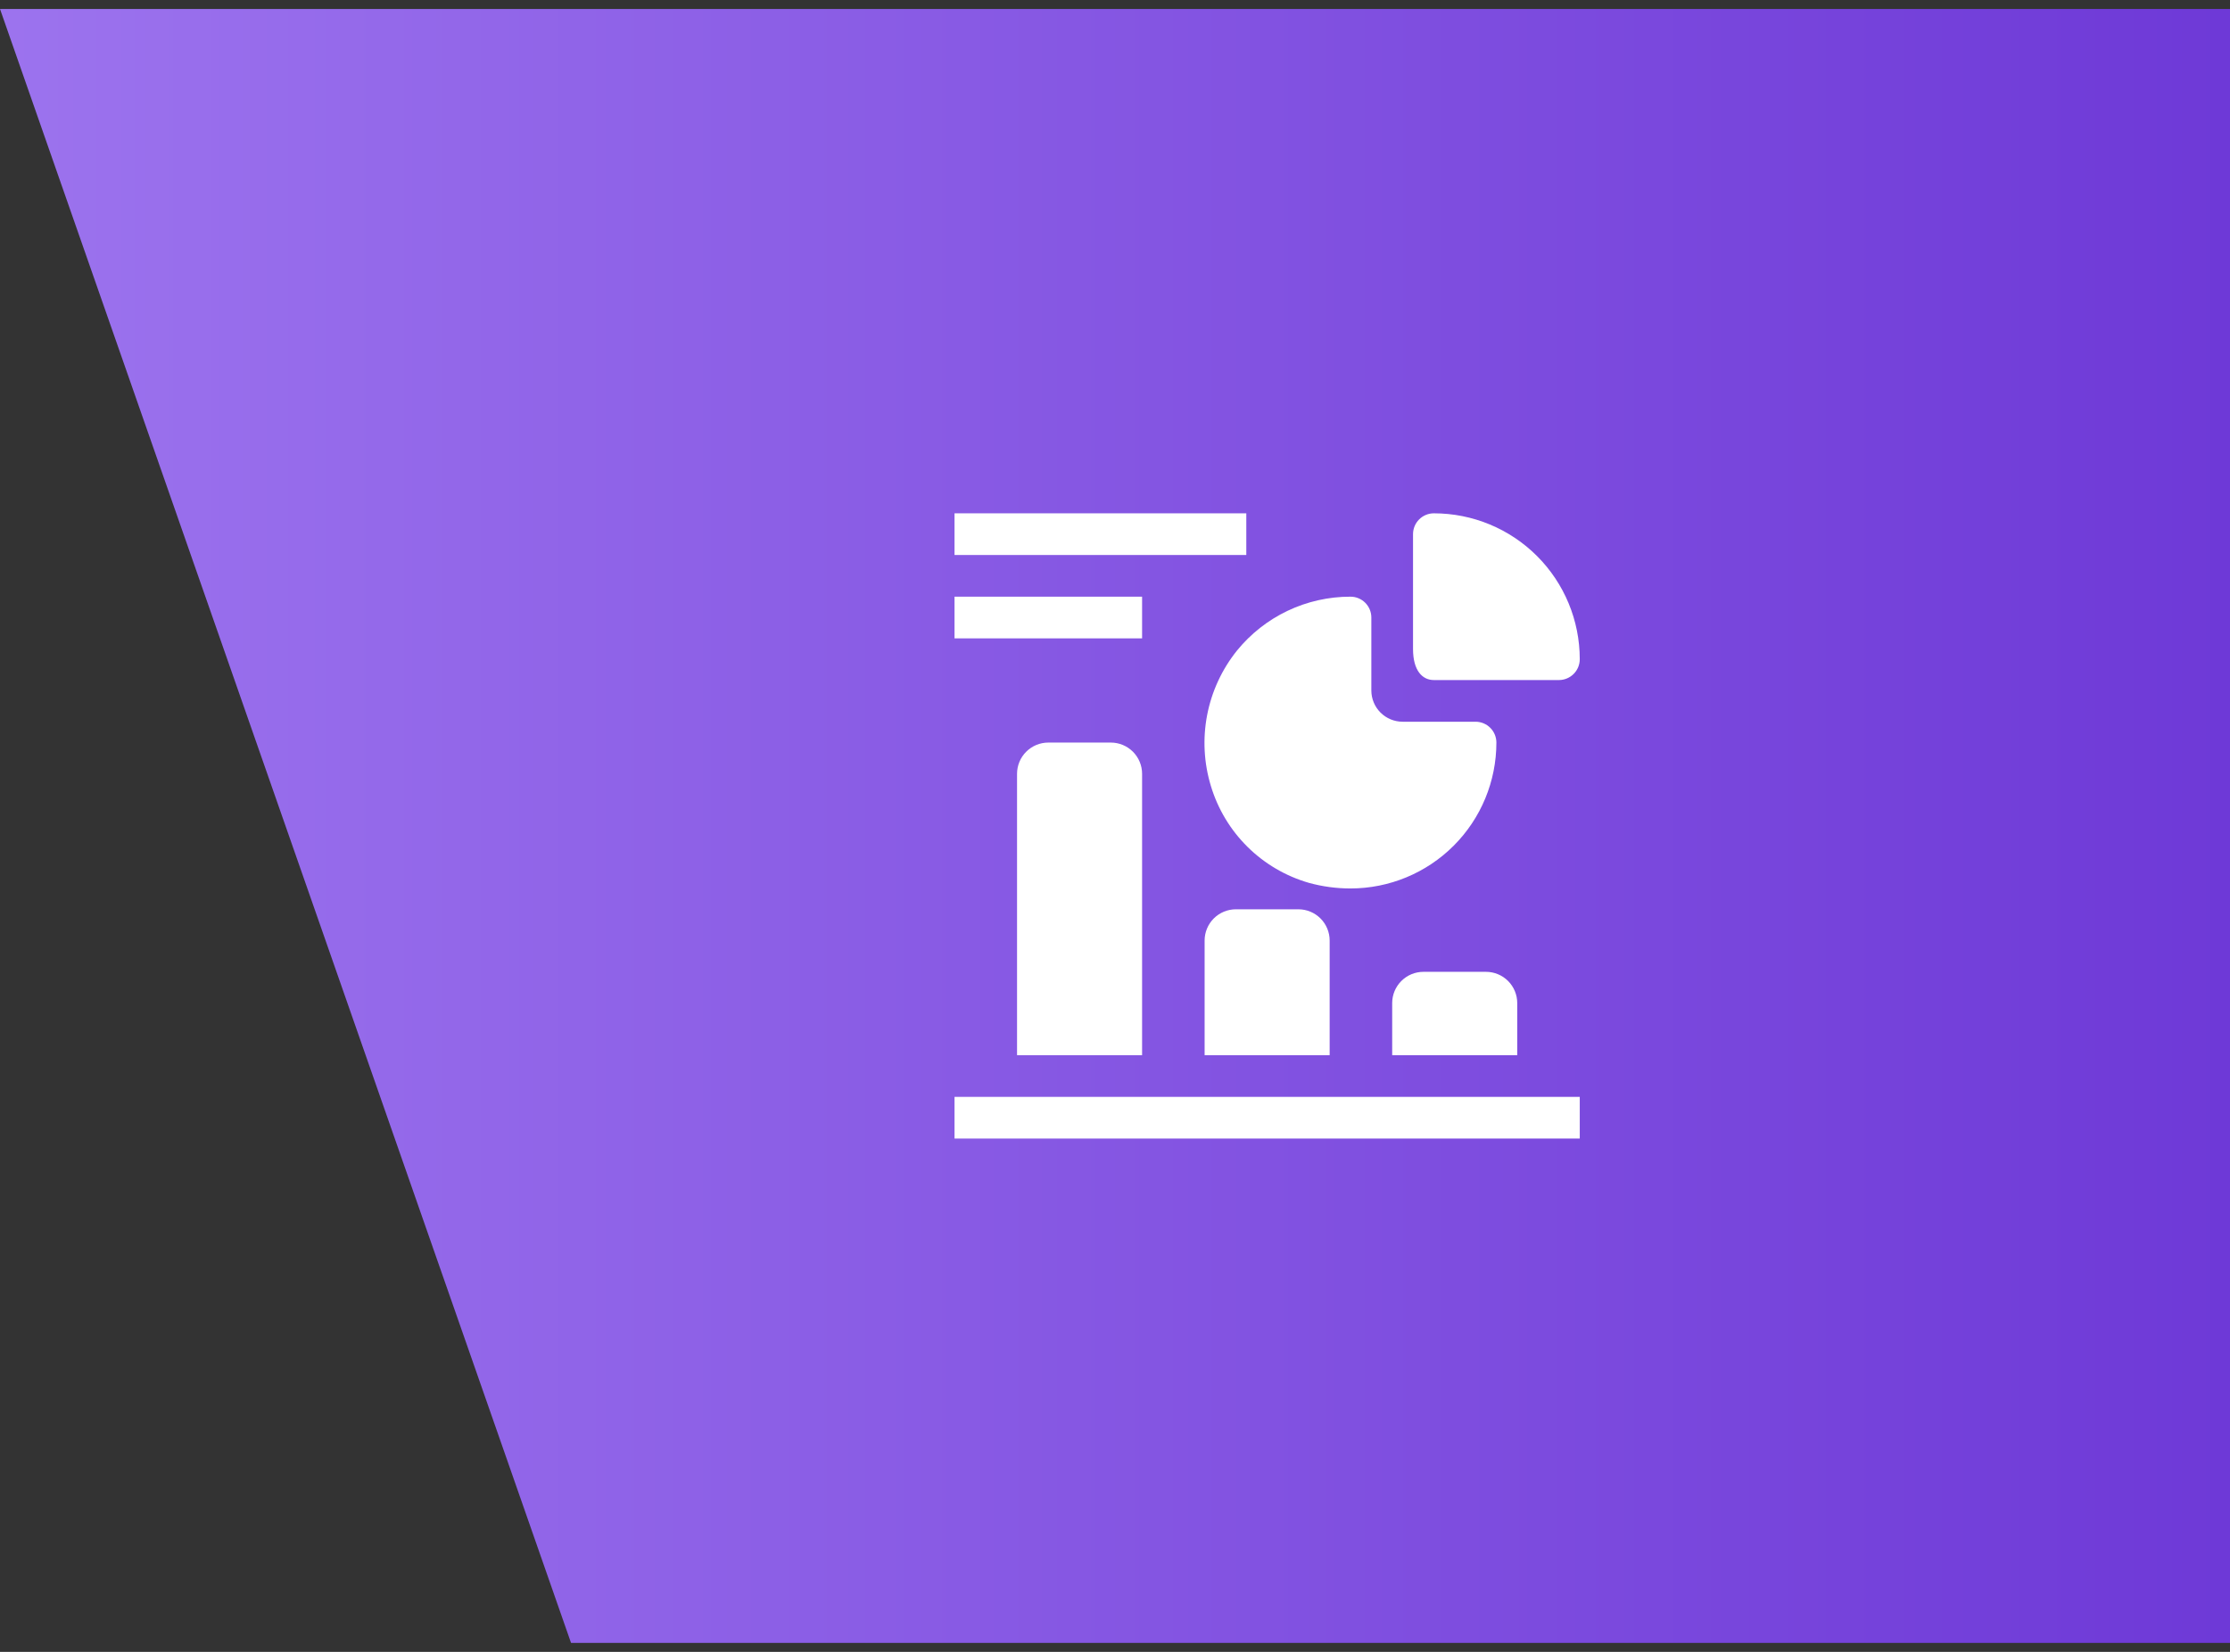
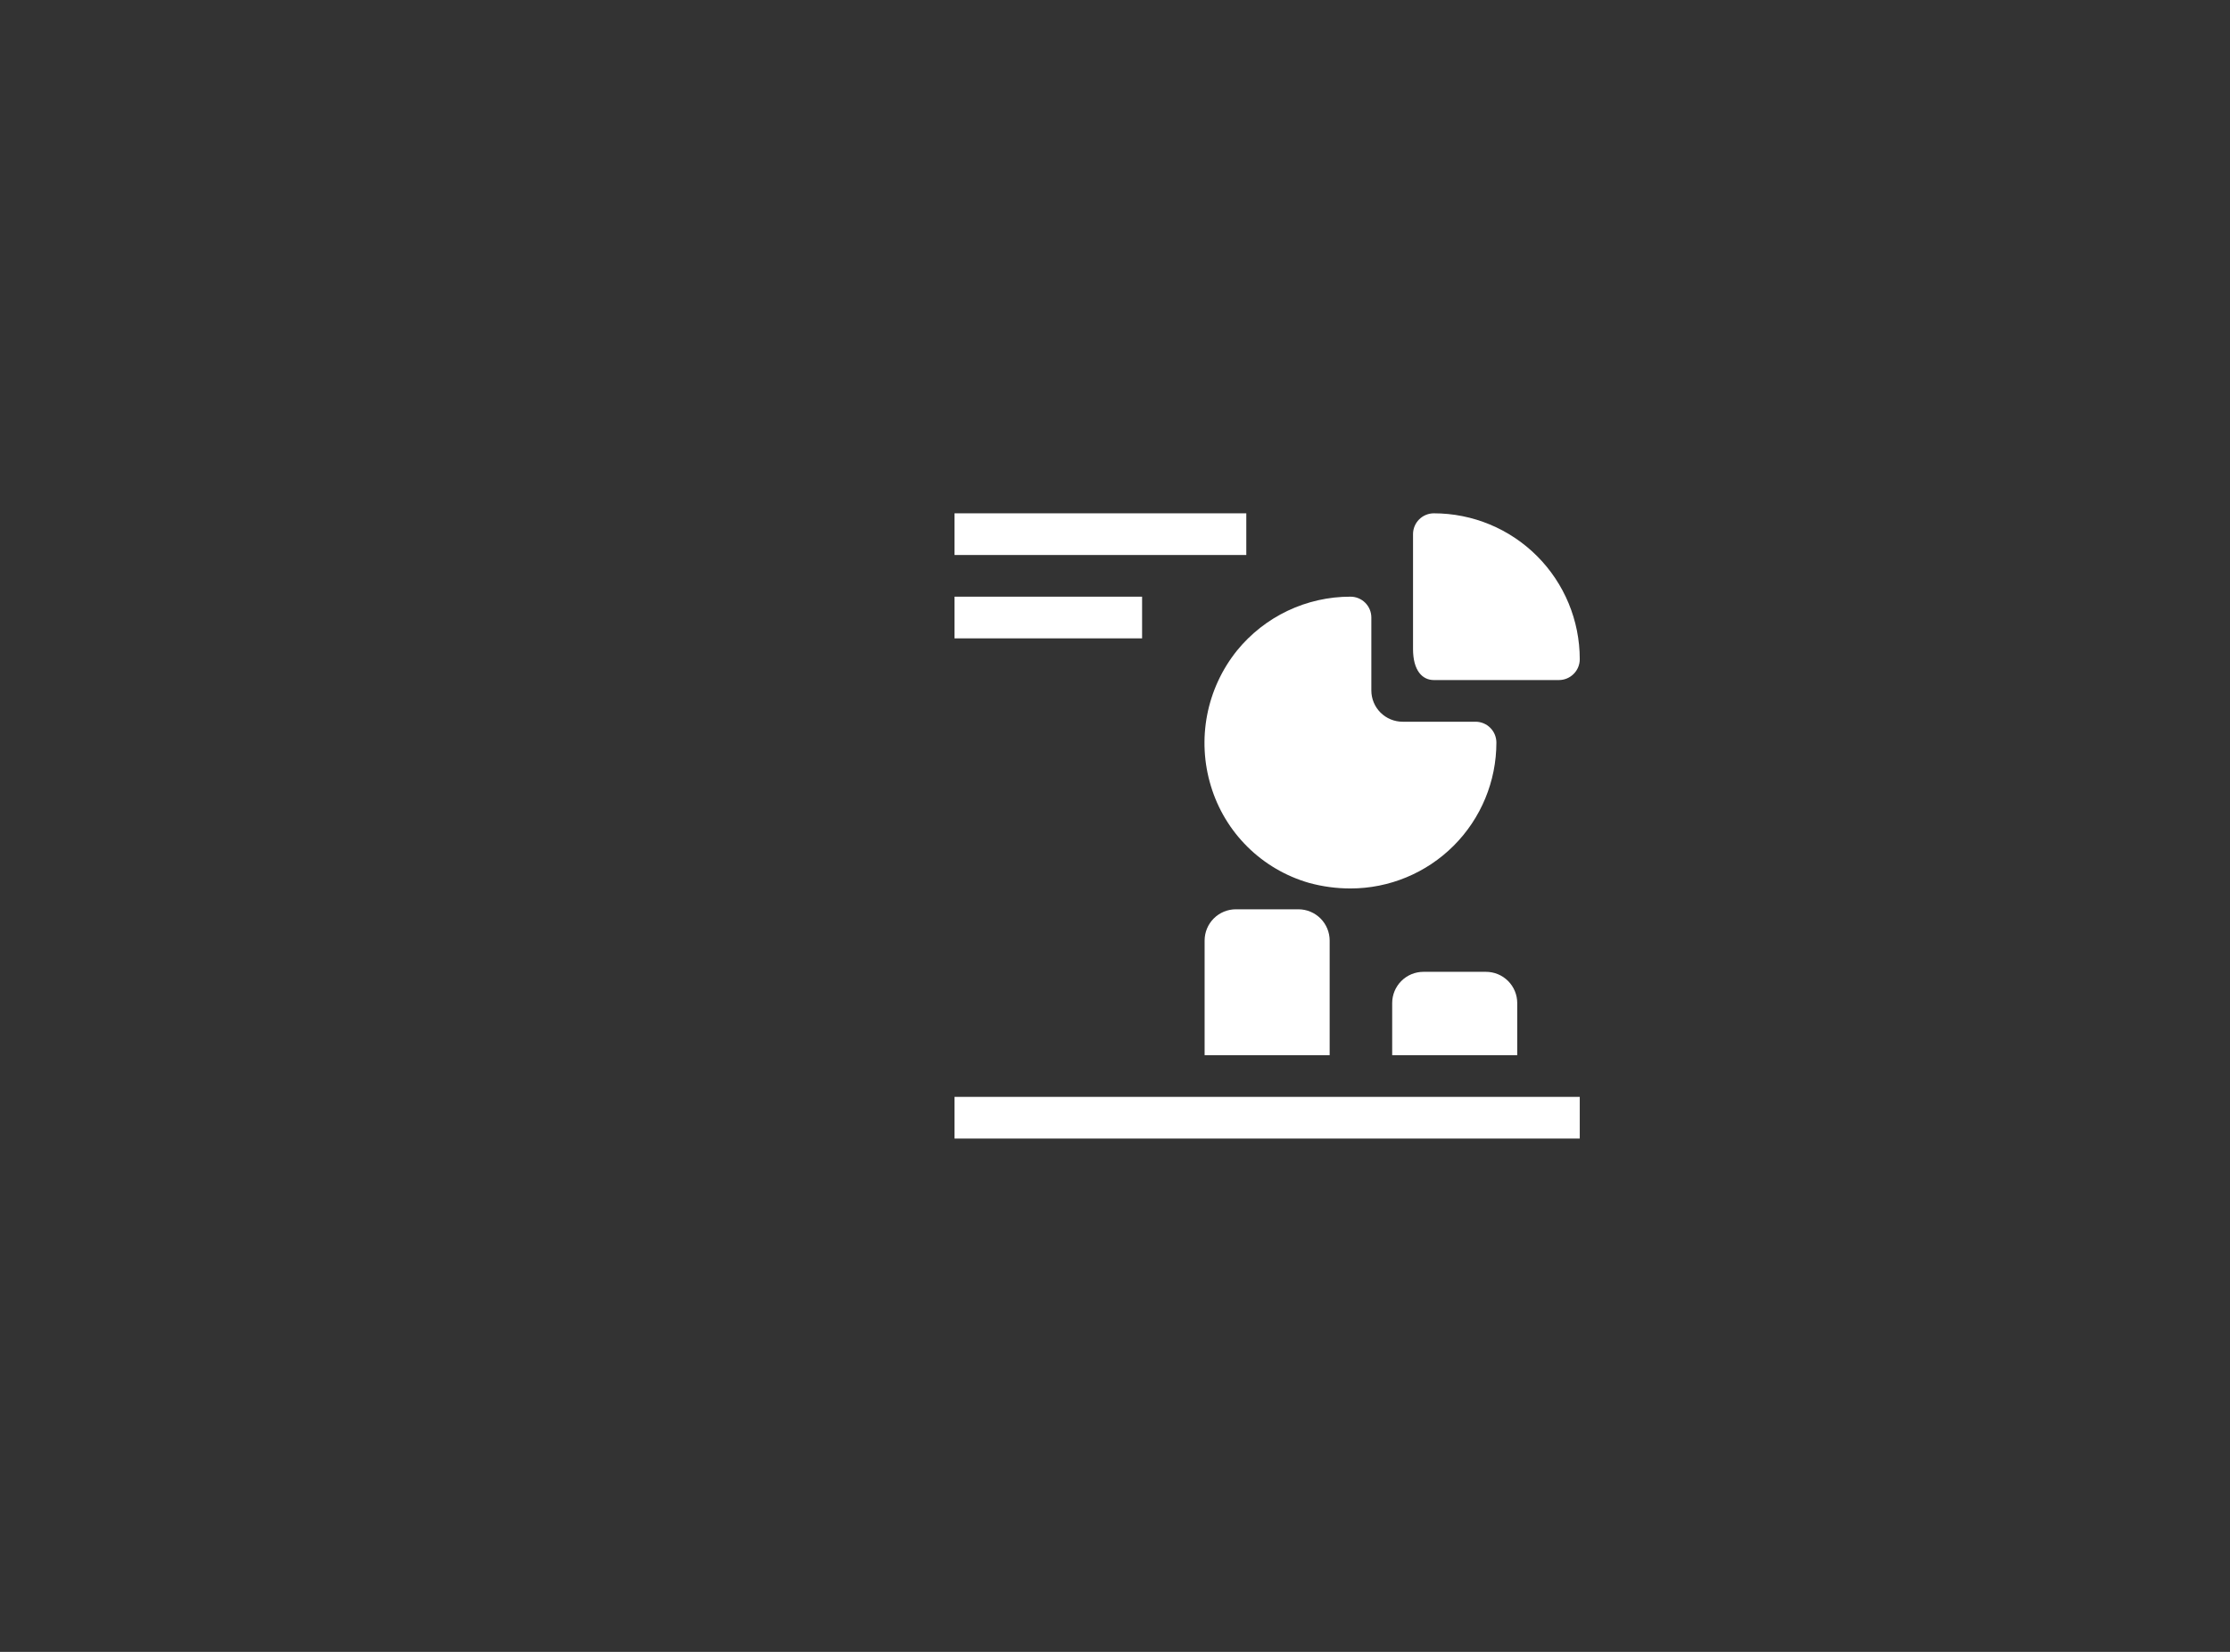
<svg xmlns="http://www.w3.org/2000/svg" width="189" height="140" viewBox="0 0 189 140" fill="none">
  <rect x="0" y="0" width="189" height="140" fill="#333333" stroke="none" />
-   <path d="M0 0.759H189V139.241H48.398L0 0.759Z" fill="url(#paint0_linear_1_267)" />
  <path d="M80.899 92.963H133.89V96.495H80.899V92.963Z" fill="white" />
-   <path d="M88.848 62.935C88.145 62.935 87.471 63.214 86.974 63.711C86.477 64.207 86.198 64.881 86.198 65.584V89.43H96.796V65.584C96.796 64.881 96.517 64.207 96.02 63.711C95.523 63.214 94.849 62.935 94.147 62.935H88.848Z" fill="white" />
  <path d="M104.745 77.065C104.042 77.065 103.368 77.345 102.871 77.841C102.374 78.338 102.095 79.012 102.095 79.715V89.43H112.693V79.715C112.693 79.012 112.414 78.338 111.917 77.841C111.421 77.345 110.747 77.065 110.044 77.065H104.745Z" fill="white" />
  <path d="M120.642 82.365C119.939 82.365 119.265 82.644 118.769 83.141C118.272 83.637 117.992 84.311 117.992 85.014V89.43H128.591V85.014C128.591 84.311 128.311 83.637 127.815 83.141C127.318 82.644 126.644 82.365 125.941 82.365H120.642Z" fill="white" />
  <path d="M102.625 66.609C103.212 68.562 104.28 70.338 105.73 71.773C107.18 73.207 108.967 74.256 110.927 74.822C112.078 75.14 113.266 75.3 114.46 75.299C117.739 75.299 120.884 73.996 123.203 71.678C125.522 69.359 126.824 66.214 126.824 62.935C126.824 62.466 126.638 62.017 126.307 61.686C125.976 61.354 125.526 61.168 125.058 61.168H118.876C118.173 61.168 117.499 60.889 117.002 60.392C116.505 59.895 116.226 59.221 116.226 58.519V52.336C116.226 51.868 116.04 51.419 115.709 51.087C115.378 50.756 114.928 50.57 114.46 50.57C112.616 50.566 110.794 50.975 109.128 51.767C107.463 52.559 105.995 53.713 104.833 55.145C103.56 56.732 102.694 58.606 102.309 60.603C101.925 62.601 102.033 64.662 102.625 66.609Z" fill="white" />
  <path d="M121.525 57.636H132.123C132.592 57.636 133.041 57.449 133.372 57.118C133.704 56.787 133.89 56.338 133.89 55.869C133.89 52.59 132.587 49.445 130.268 47.126C127.949 44.807 124.804 43.505 121.525 43.505C121.057 43.505 120.607 43.691 120.276 44.022C119.945 44.353 119.759 44.803 119.759 45.271V55.004C119.759 56.841 120.554 57.636 121.525 57.636Z" fill="white" />
  <path d="M80.899 43.505H105.628V47.037H80.899V43.505Z" fill="white" />
  <path d="M80.899 50.57H96.796V54.103H80.899V50.57Z" fill="white" />
  <defs>
    <linearGradient id="paint0_linear_1_267" x1="189" y1="70" x2="0" y2="70" gradientUnits="userSpaceOnUse">
      <stop stop-color="#6E39D7" />
      <stop offset="1" stop-color="#9C73EE" />
    </linearGradient>
  </defs>
</svg>